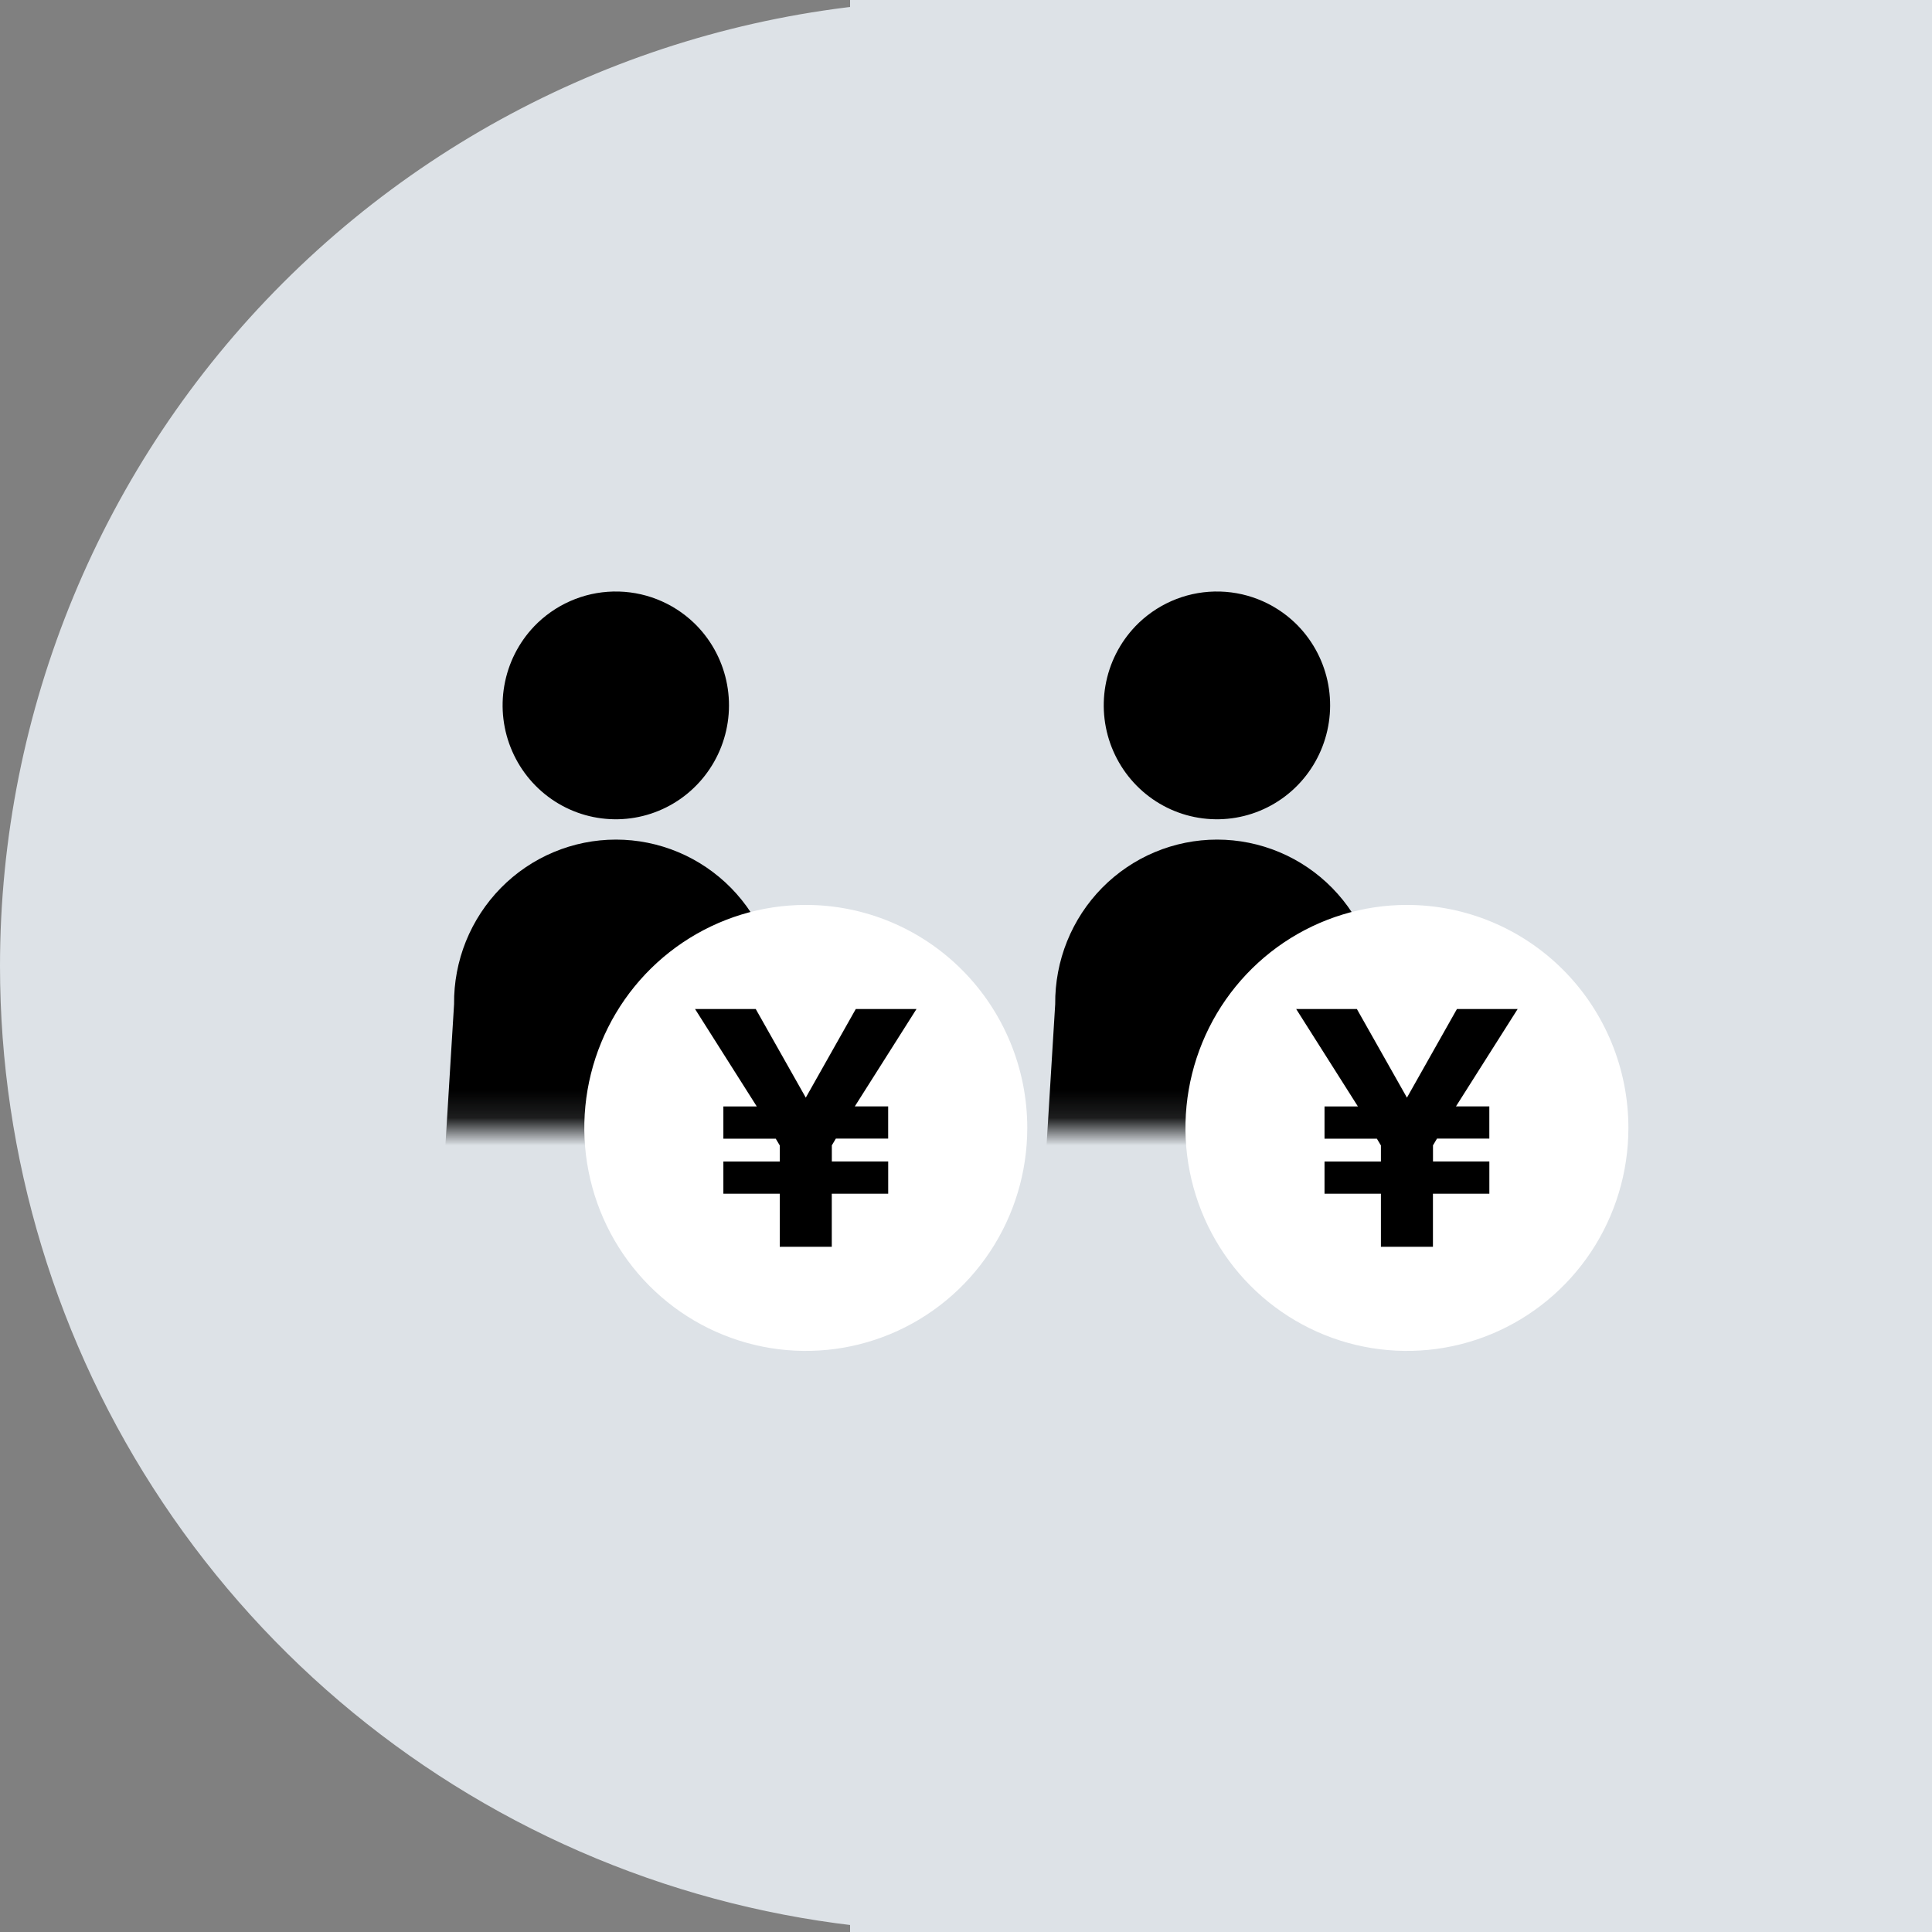
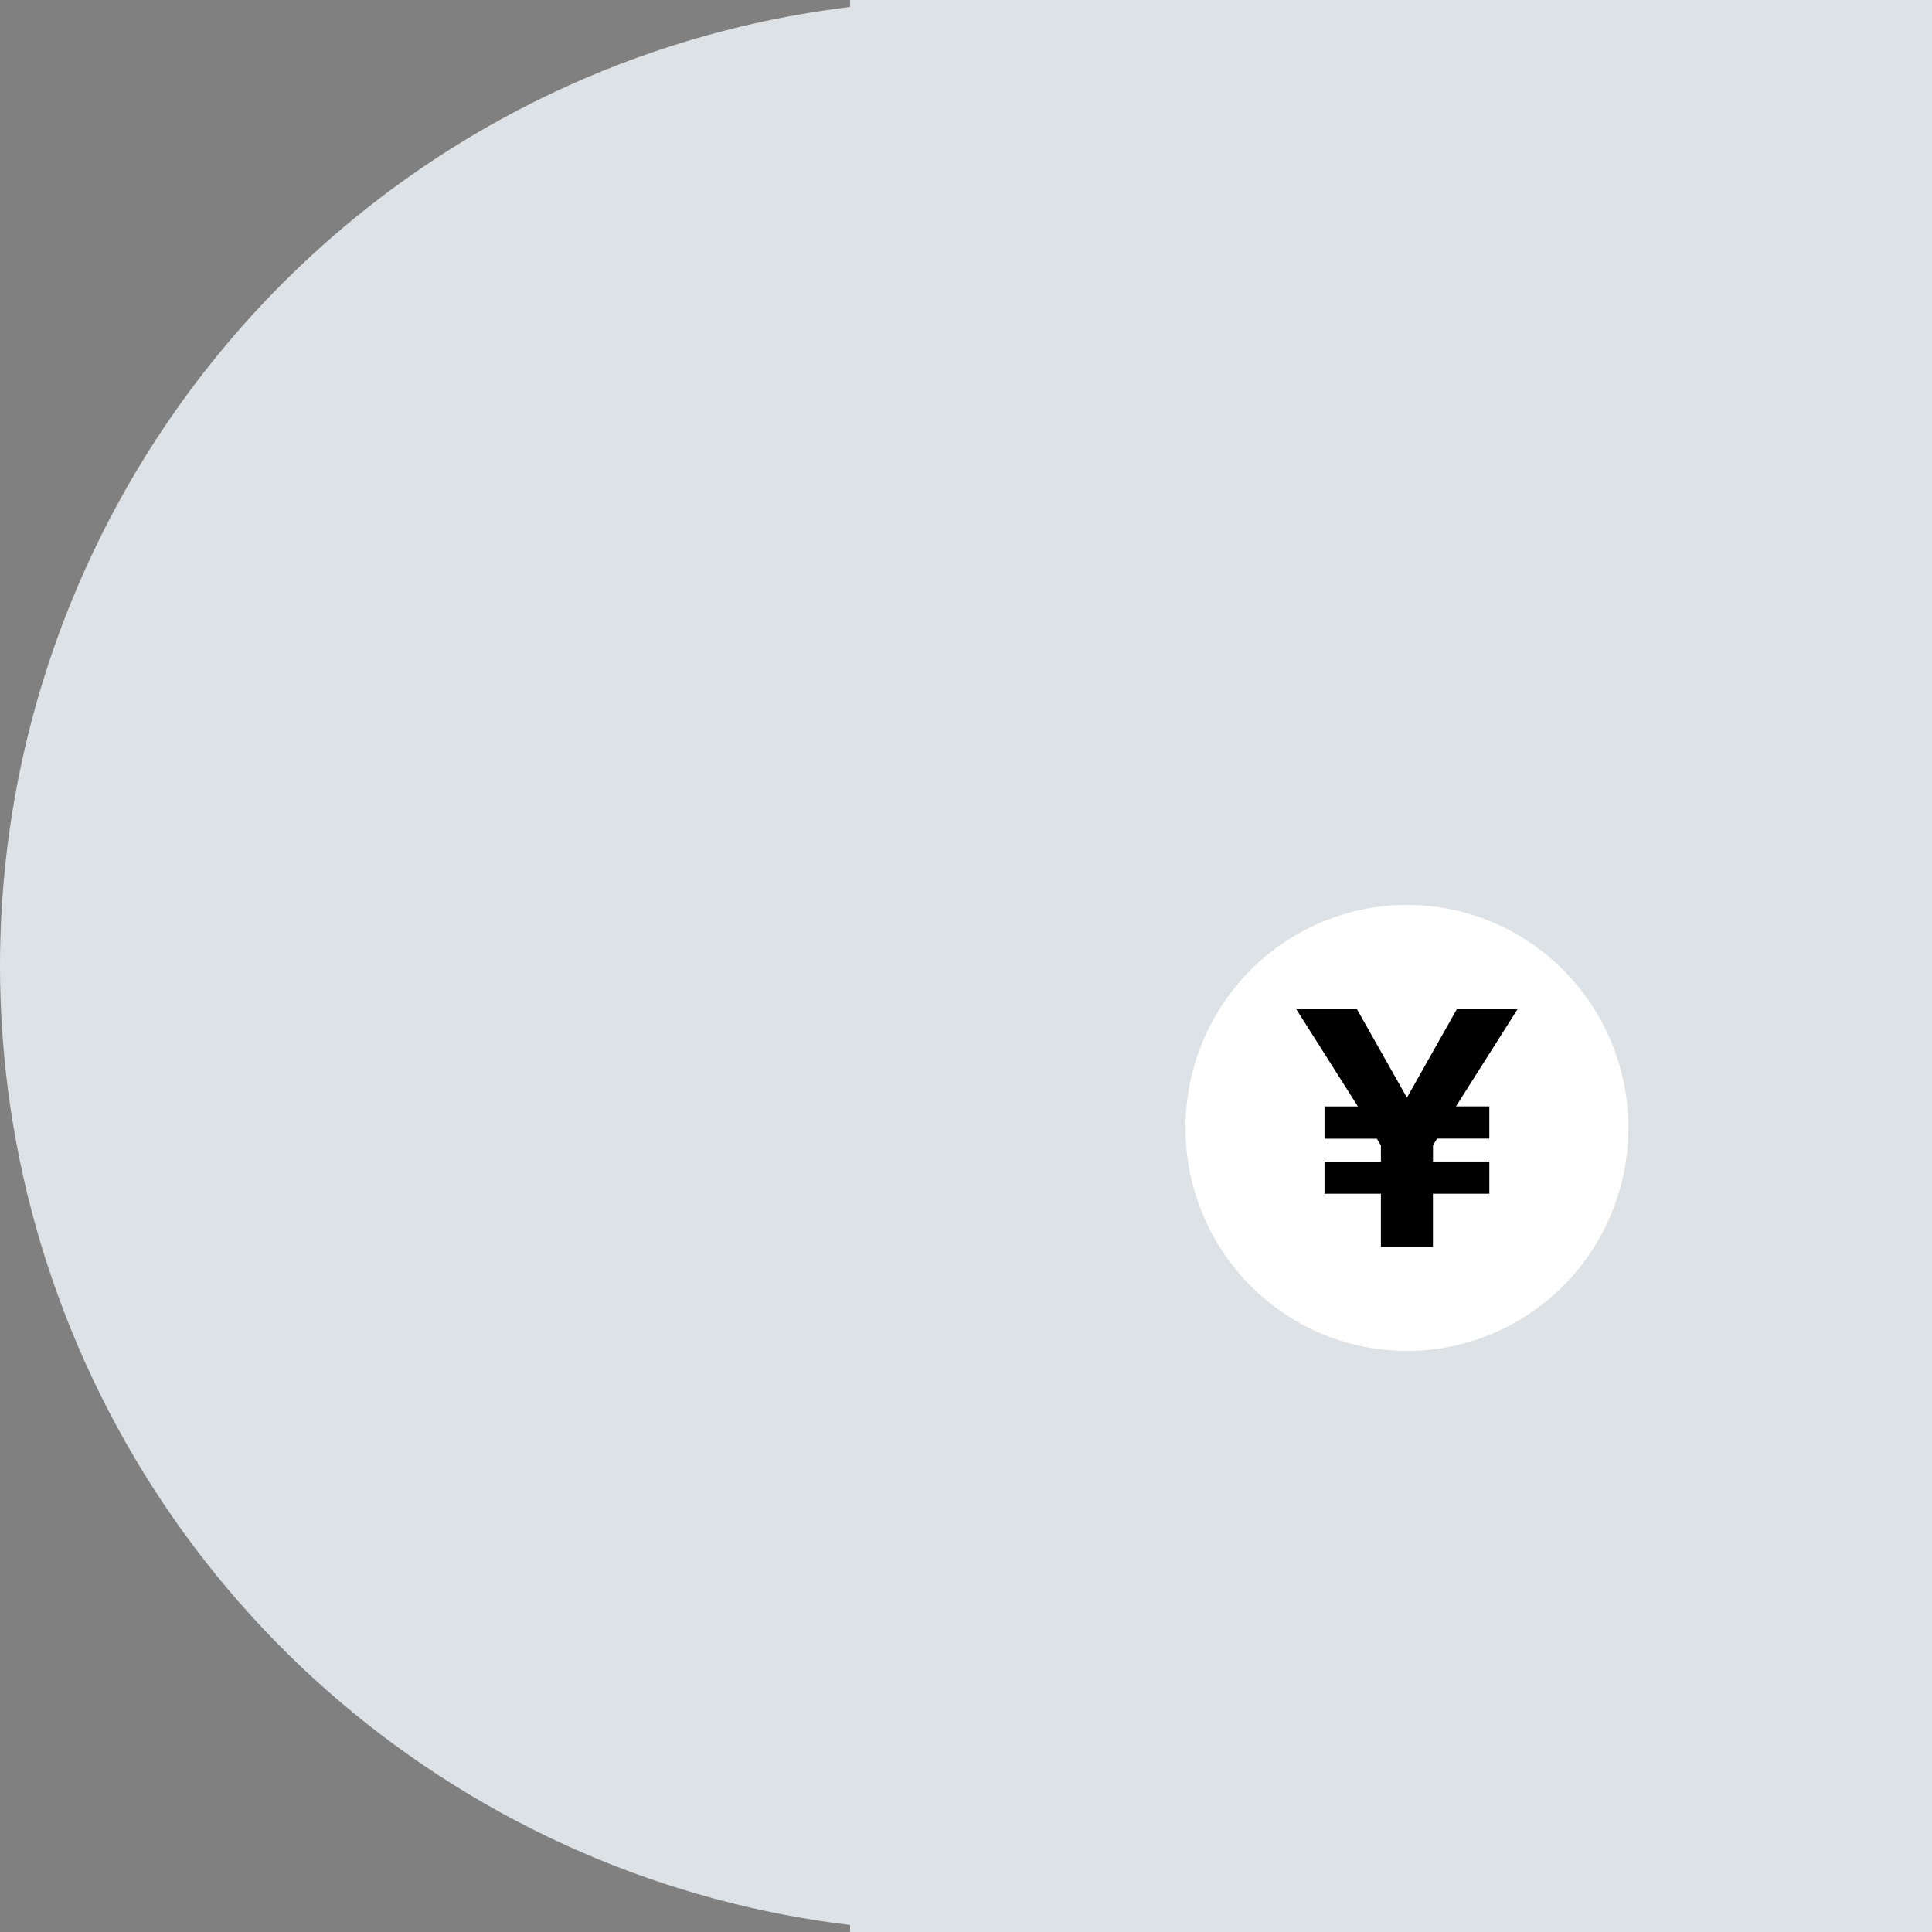
<svg xmlns="http://www.w3.org/2000/svg" width="70" height="70" viewBox="0 0 70 70" fill="none">
  <rect x="0" y="0" width="70" height="70" fill="#808080" stroke="none" />
  <g clip-path="url(#clip0_2816_8107)">
    <path d="M70 0H30.8V70H70V0Z" fill="#DDE2E7" />
    <path d="M35 0C41.922 0 48.689 2.053 54.445 5.899C60.201 9.744 64.687 15.211 67.336 21.606C69.985 28.002 70.678 35.039 69.328 41.828C67.977 48.617 64.644 54.854 59.749 59.749C54.854 64.644 48.617 67.977 41.828 69.328C35.039 70.678 28.002 69.985 21.606 67.336C15.211 64.687 9.744 60.201 5.899 54.445C2.053 48.689 0 41.922 0 35C0 25.717 3.687 16.815 10.251 10.251C16.815 3.687 25.717 0 35 0Z" fill="#DDE2E7" />
  </g>
  <mask id="mask0_2816_8107" style="mask-type:luminance" maskUnits="userSpaceOnUse" x="33" y="20" width="22" height="21">
-     <path d="M54.415 20.09H33.781V40.866H54.415V20.09Z" fill="white" />
+     <path d="M54.415 20.09H33.781H54.415V20.09Z" fill="white" />
  </mask>
  <g mask="url(#mask0_2816_8107)">
    <path d="M41.13 22.699C40.569 23.289 40.194 24.033 40.053 24.838C39.912 25.642 40.011 26.471 40.338 27.218C40.665 27.966 41.204 28.599 41.888 29.038C42.572 29.477 43.37 29.701 44.181 29.683C44.992 29.666 45.78 29.406 46.444 28.938C47.109 28.469 47.62 27.813 47.914 27.051C48.208 26.29 48.271 25.458 48.096 24.661C47.92 23.863 47.513 23.137 46.927 22.572C46.14 21.818 45.089 21.408 44.003 21.432C42.916 21.455 41.884 21.911 41.13 22.698" fill="black" />
    <path d="M50.927 52.09L49.962 36.384C49.97 35.604 49.824 34.829 49.533 34.106C49.241 33.383 48.81 32.725 48.265 32.17C47.72 31.616 47.071 31.175 46.355 30.875C45.64 30.575 44.872 30.42 44.097 30.42C43.322 30.42 42.555 30.575 41.839 30.875C41.124 31.175 40.475 31.616 39.929 32.17C39.384 32.725 38.953 33.383 38.662 34.106C38.371 34.829 38.225 35.604 38.232 36.384L37.268 52.09H50.927Z" fill="black" />
  </g>
  <path d="M59 40.867C59 42.465 58.529 44.027 57.648 45.356C56.766 46.684 55.513 47.72 54.046 48.332C52.58 48.943 50.967 49.103 49.41 48.791C47.853 48.48 46.424 47.71 45.301 46.58C44.179 45.45 43.415 44.011 43.105 42.443C42.796 40.876 42.955 39.251 43.562 37.775C44.169 36.298 45.198 35.037 46.517 34.149C47.837 33.261 49.389 32.787 50.976 32.787C53.104 32.787 55.145 33.638 56.65 35.154C58.154 36.669 59 38.724 59 40.867Z" fill="white" />
  <path d="M50.033 43.251H47.99V42.084H50.033V41.501L49.887 41.257H47.99V40.088H49.199L46.963 36.559H49.162L50.976 39.77L52.788 36.558H54.988L52.752 40.087H53.961V41.254H52.065L51.92 41.498V42.083H53.962V43.25H51.918V45.173H50.033V43.251Z" fill="black" />
  <mask id="mask1_2816_8107" style="mask-type:luminance" maskUnits="userSpaceOnUse" x="12" y="20" width="21" height="21">
-     <path d="M32.634 20.09H12V40.866H32.634V20.09Z" fill="white" />
-   </mask>
+     </mask>
  <g mask="url(#mask1_2816_8107)">
    <path d="M19.349 22.699C18.788 23.289 18.414 24.033 18.273 24.838C18.132 25.642 18.231 26.471 18.558 27.218C18.884 27.966 19.424 28.599 20.108 29.038C20.792 29.477 21.59 29.701 22.401 29.683C23.212 29.666 23.999 29.406 24.664 28.938C25.328 28.469 25.84 27.813 26.134 27.051C26.428 26.29 26.491 25.458 26.315 24.661C26.139 23.863 25.733 23.137 25.147 22.572C24.36 21.818 23.308 21.408 22.222 21.432C21.136 21.455 20.103 21.911 19.349 22.698" fill="black" />
-     <path d="M29.146 52.09L28.182 36.384C28.189 35.604 28.043 34.829 27.752 34.106C27.461 33.383 27.03 32.725 26.485 32.17C25.939 31.616 25.29 31.175 24.575 30.875C23.859 30.575 23.092 30.42 22.317 30.42C21.542 30.42 20.774 30.575 20.059 30.875C19.343 31.175 18.694 31.616 18.149 32.17C17.604 32.725 17.173 33.383 16.881 34.106C16.59 34.829 16.444 35.604 16.452 36.384L15.487 52.09H29.146Z" fill="black" />
  </g>
-   <path d="M37.22 40.867C37.22 42.465 36.749 44.027 35.867 45.356C34.986 46.684 33.732 47.72 32.266 48.332C30.8 48.943 29.186 49.103 27.63 48.791C26.073 48.48 24.643 47.71 23.521 46.58C22.399 45.45 21.635 44.011 21.325 42.443C21.015 40.876 21.174 39.251 21.782 37.775C22.389 36.298 23.418 35.037 24.737 34.149C26.057 33.261 27.608 32.787 29.195 32.787C31.323 32.787 33.364 33.638 34.869 35.154C36.374 36.669 37.22 38.724 37.22 40.867Z" fill="white" />
-   <path d="M28.752 41.363L28.682 41.245L28.391 40.757H26.709V40.588H28.326L27.841 39.82L26.092 37.059H27.09L28.76 40.016L29.196 40.787L29.63 40.016L31.299 37.058H32.298L30.549 39.819L30.064 40.587H31.68V40.754H29.999L29.854 40.999L29.709 41.243L29.639 41.361V42.582H31.681V42.75H29.637V44.673H28.752V42.751H26.709V42.584H28.752V41.363Z" fill="#094C97" stroke="black" />
  <defs>
    <clipPath id="clip0_2816_8107">
      <rect width="70" height="70" fill="white" />
    </clipPath>
  </defs>
</svg>